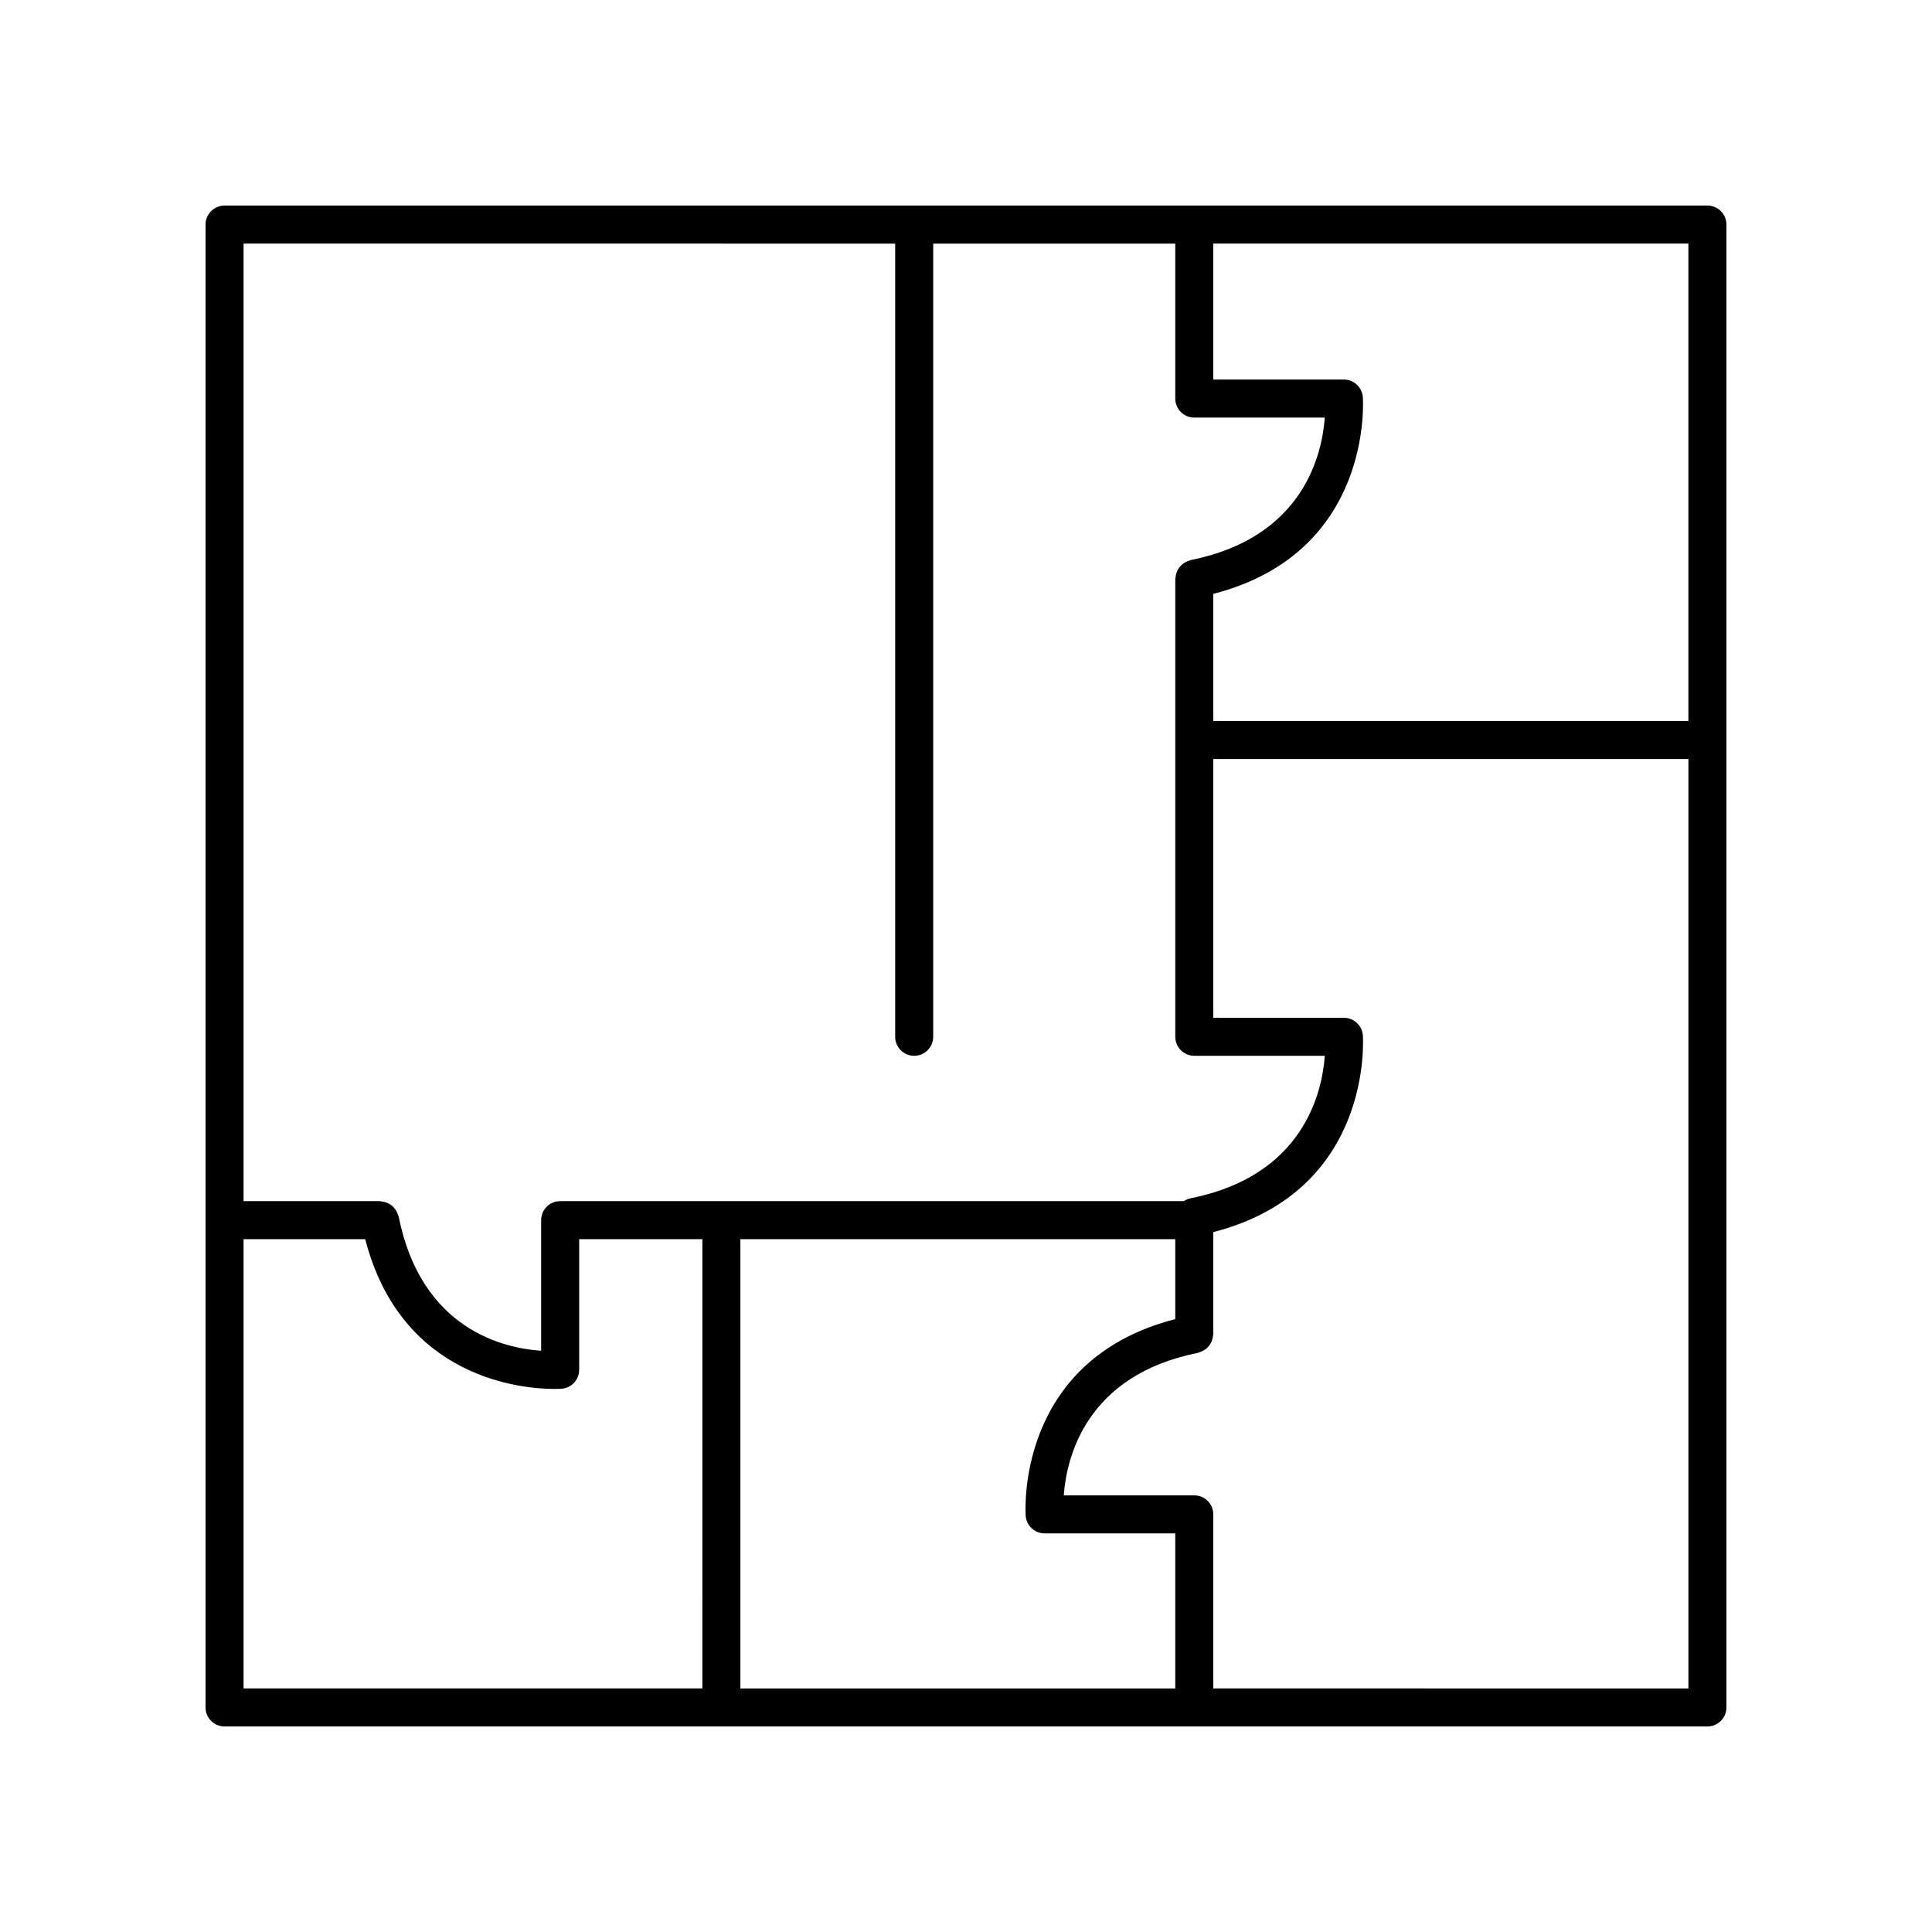
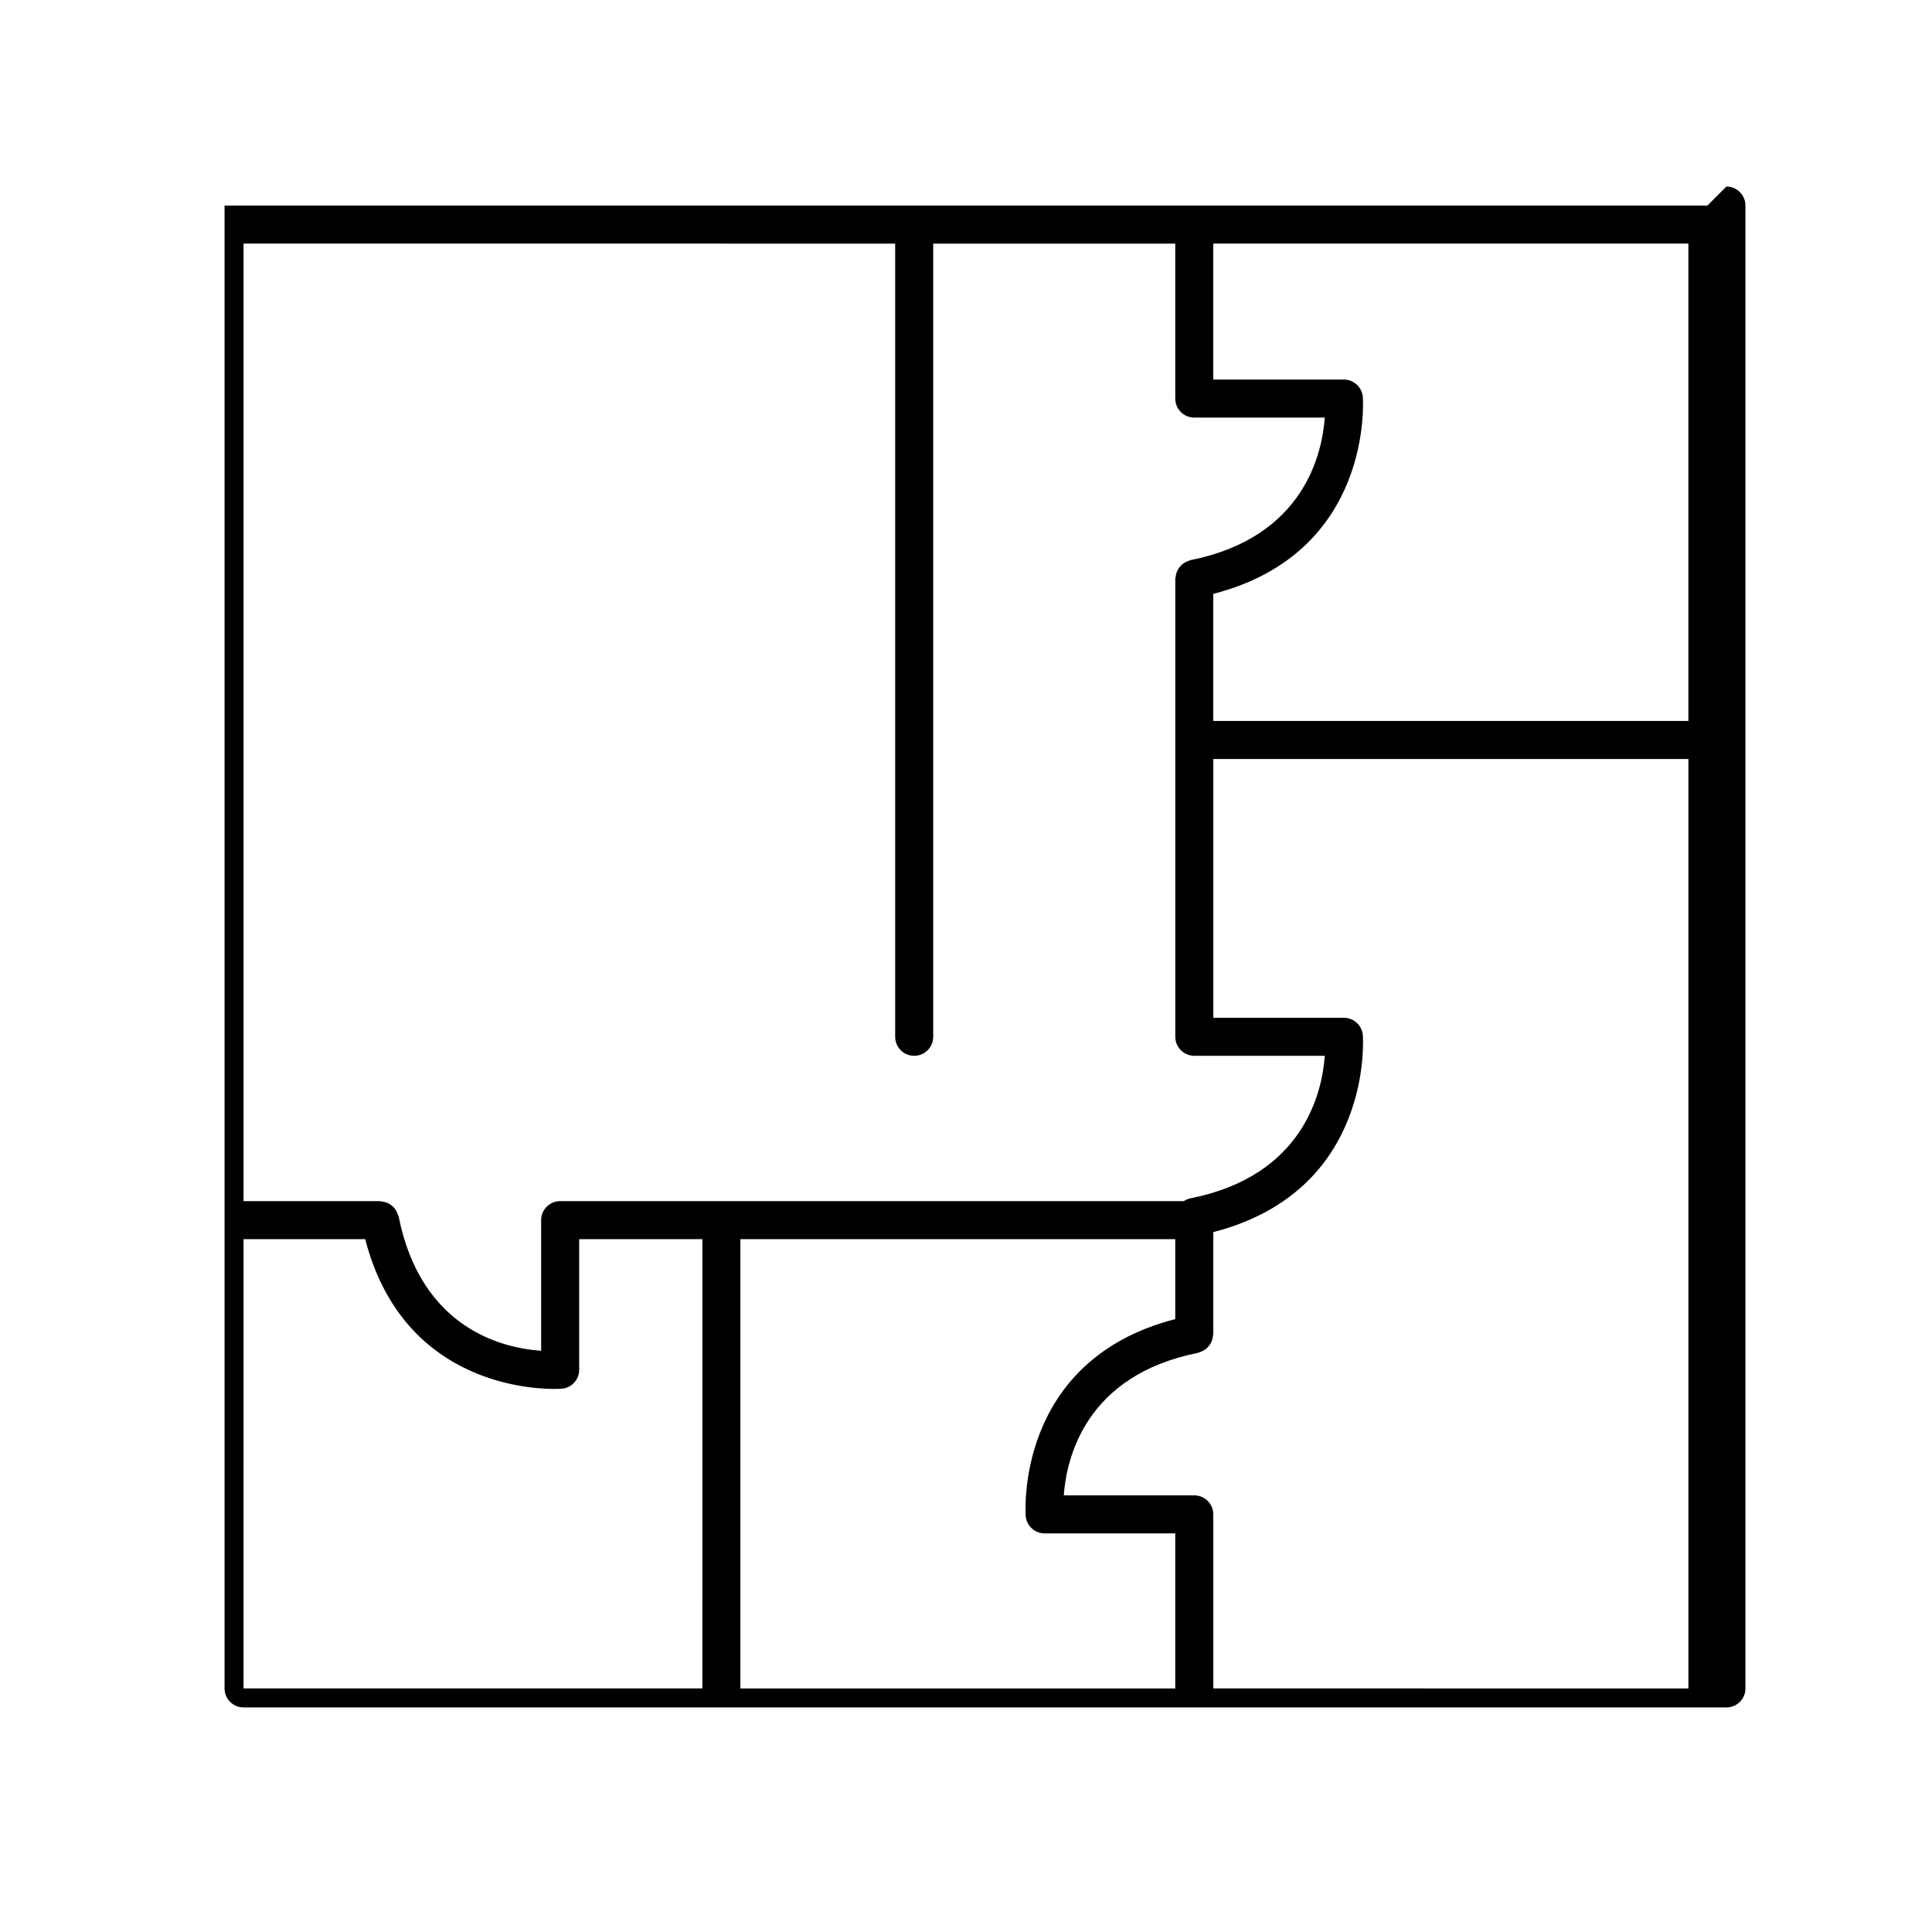
<svg xmlns="http://www.w3.org/2000/svg" fill="#000000" width="800px" height="800px" version="1.1" viewBox="144 144 512 512">
-   <path d="m596.48 198.48h-392.97c-2.781 0-5.039 2.254-5.039 5.039v392.97c0 2.785 2.254 5.039 5.039 5.039h392.97c2.781 0 5.039-2.254 5.039-5.039v-392.98c0-2.785-2.258-5.035-5.039-5.035zm-5.039 136.58h-125.91v-33.676c42.633-10.973 39.668-51.77 39.633-52.188-0.223-2.609-2.406-4.609-5.019-4.609h-34.613v-36.031h125.91zm-210.21-126.5v210.2c0 2.785 2.254 5.039 5.039 5.039 2.781 0 5.039-2.254 5.039-5.039v-210.2h64.148v41.066c0 2.785 2.254 5.039 5.039 5.039h34.582c-0.699 9.738-5.652 31.805-35.566 37.77-0.172 0.035-0.301 0.145-0.465 0.195-0.332 0.102-0.637 0.227-0.938 0.391-0.281 0.156-0.535 0.324-0.781 0.527-0.25 0.207-0.465 0.426-0.672 0.676-0.207 0.25-0.379 0.504-0.531 0.789-0.152 0.281-0.266 0.562-0.363 0.871-0.102 0.324-0.164 0.645-0.199 0.988-0.02 0.172-0.102 0.324-0.102 0.5v121.38c0 2.785 2.254 5.039 5.039 5.039h34.582c-0.699 9.738-5.652 31.805-35.566 37.77-0.66 0.133-1.262 0.398-1.789 0.746l-165.28 0.004c-2.781 0-5.039 2.254-5.039 5.039v34.613c-9.719-0.648-31.762-5.492-37.77-35.598-0.035-0.172-0.145-0.297-0.195-0.461-0.105-0.34-0.23-0.652-0.402-0.957-0.152-0.277-0.316-0.523-0.516-0.762-0.211-0.254-0.43-0.473-0.684-0.68-0.258-0.211-0.516-0.387-0.809-0.543-0.266-0.141-0.531-0.25-0.824-0.344-0.344-0.113-0.688-0.18-1.055-0.211-0.16-0.016-0.301-0.094-0.465-0.094l-36.145-0.004v-253.75zm34.594 337.2c0.223 2.609 2.406 4.609 5.019 4.609h34.613v41.086h-115.25v-119.06h115.25v21.18c-42.633 10.973-39.668 51.766-39.633 52.188zm-207.28-73.367h32.238c9.617 37.129 41.812 39.691 50.133 39.691 1.207 0 1.91-0.055 1.965-0.059 2.606-0.223 4.609-2.402 4.609-5.019v-34.613h32.648l-0.004 119.06h-121.59zm256.99 119.06v-46.125c0-2.785-2.254-5.039-5.039-5.039h-34.582c0.699-9.738 5.652-31.805 35.566-37.77 0.172-0.035 0.301-0.145 0.465-0.195 0.332-0.102 0.637-0.227 0.938-0.391 0.285-0.156 0.535-0.324 0.781-0.527 0.25-0.207 0.465-0.426 0.672-0.676 0.207-0.25 0.379-0.504 0.535-0.789 0.152-0.277 0.266-0.562 0.363-0.867 0.102-0.324 0.164-0.645 0.199-0.988 0.02-0.172 0.102-0.324 0.102-0.5v-27.062c42.633-10.973 39.668-51.77 39.633-52.188-0.223-2.609-2.406-4.609-5.019-4.609h-34.613v-68.59h125.91v246.32z" />
+   <path d="m596.48 198.48h-392.97v392.97c0 2.785 2.254 5.039 5.039 5.039h392.97c2.781 0 5.039-2.254 5.039-5.039v-392.98c0-2.785-2.258-5.035-5.039-5.035zm-5.039 136.58h-125.91v-33.676c42.633-10.973 39.668-51.77 39.633-52.188-0.223-2.609-2.406-4.609-5.019-4.609h-34.613v-36.031h125.91zm-210.21-126.5v210.2c0 2.785 2.254 5.039 5.039 5.039 2.781 0 5.039-2.254 5.039-5.039v-210.2h64.148v41.066c0 2.785 2.254 5.039 5.039 5.039h34.582c-0.699 9.738-5.652 31.805-35.566 37.77-0.172 0.035-0.301 0.145-0.465 0.195-0.332 0.102-0.637 0.227-0.938 0.391-0.281 0.156-0.535 0.324-0.781 0.527-0.25 0.207-0.465 0.426-0.672 0.676-0.207 0.25-0.379 0.504-0.531 0.789-0.152 0.281-0.266 0.562-0.363 0.871-0.102 0.324-0.164 0.645-0.199 0.988-0.02 0.172-0.102 0.324-0.102 0.5v121.38c0 2.785 2.254 5.039 5.039 5.039h34.582c-0.699 9.738-5.652 31.805-35.566 37.77-0.66 0.133-1.262 0.398-1.789 0.746l-165.28 0.004c-2.781 0-5.039 2.254-5.039 5.039v34.613c-9.719-0.648-31.762-5.492-37.77-35.598-0.035-0.172-0.145-0.297-0.195-0.461-0.105-0.34-0.23-0.652-0.402-0.957-0.152-0.277-0.316-0.523-0.516-0.762-0.211-0.254-0.43-0.473-0.684-0.68-0.258-0.211-0.516-0.387-0.809-0.543-0.266-0.141-0.531-0.25-0.824-0.344-0.344-0.113-0.688-0.18-1.055-0.211-0.16-0.016-0.301-0.094-0.465-0.094l-36.145-0.004v-253.75zm34.594 337.2c0.223 2.609 2.406 4.609 5.019 4.609h34.613v41.086h-115.25v-119.06h115.25v21.18c-42.633 10.973-39.668 51.766-39.633 52.188zm-207.28-73.367h32.238c9.617 37.129 41.812 39.691 50.133 39.691 1.207 0 1.91-0.055 1.965-0.059 2.606-0.223 4.609-2.402 4.609-5.019v-34.613h32.648l-0.004 119.06h-121.59zm256.99 119.06v-46.125c0-2.785-2.254-5.039-5.039-5.039h-34.582c0.699-9.738 5.652-31.805 35.566-37.77 0.172-0.035 0.301-0.145 0.465-0.195 0.332-0.102 0.637-0.227 0.938-0.391 0.285-0.156 0.535-0.324 0.781-0.527 0.25-0.207 0.465-0.426 0.672-0.676 0.207-0.25 0.379-0.504 0.535-0.789 0.152-0.277 0.266-0.562 0.363-0.867 0.102-0.324 0.164-0.645 0.199-0.988 0.02-0.172 0.102-0.324 0.102-0.5v-27.062c42.633-10.973 39.668-51.77 39.633-52.188-0.223-2.609-2.406-4.609-5.019-4.609h-34.613v-68.59h125.91v246.32z" />
</svg>